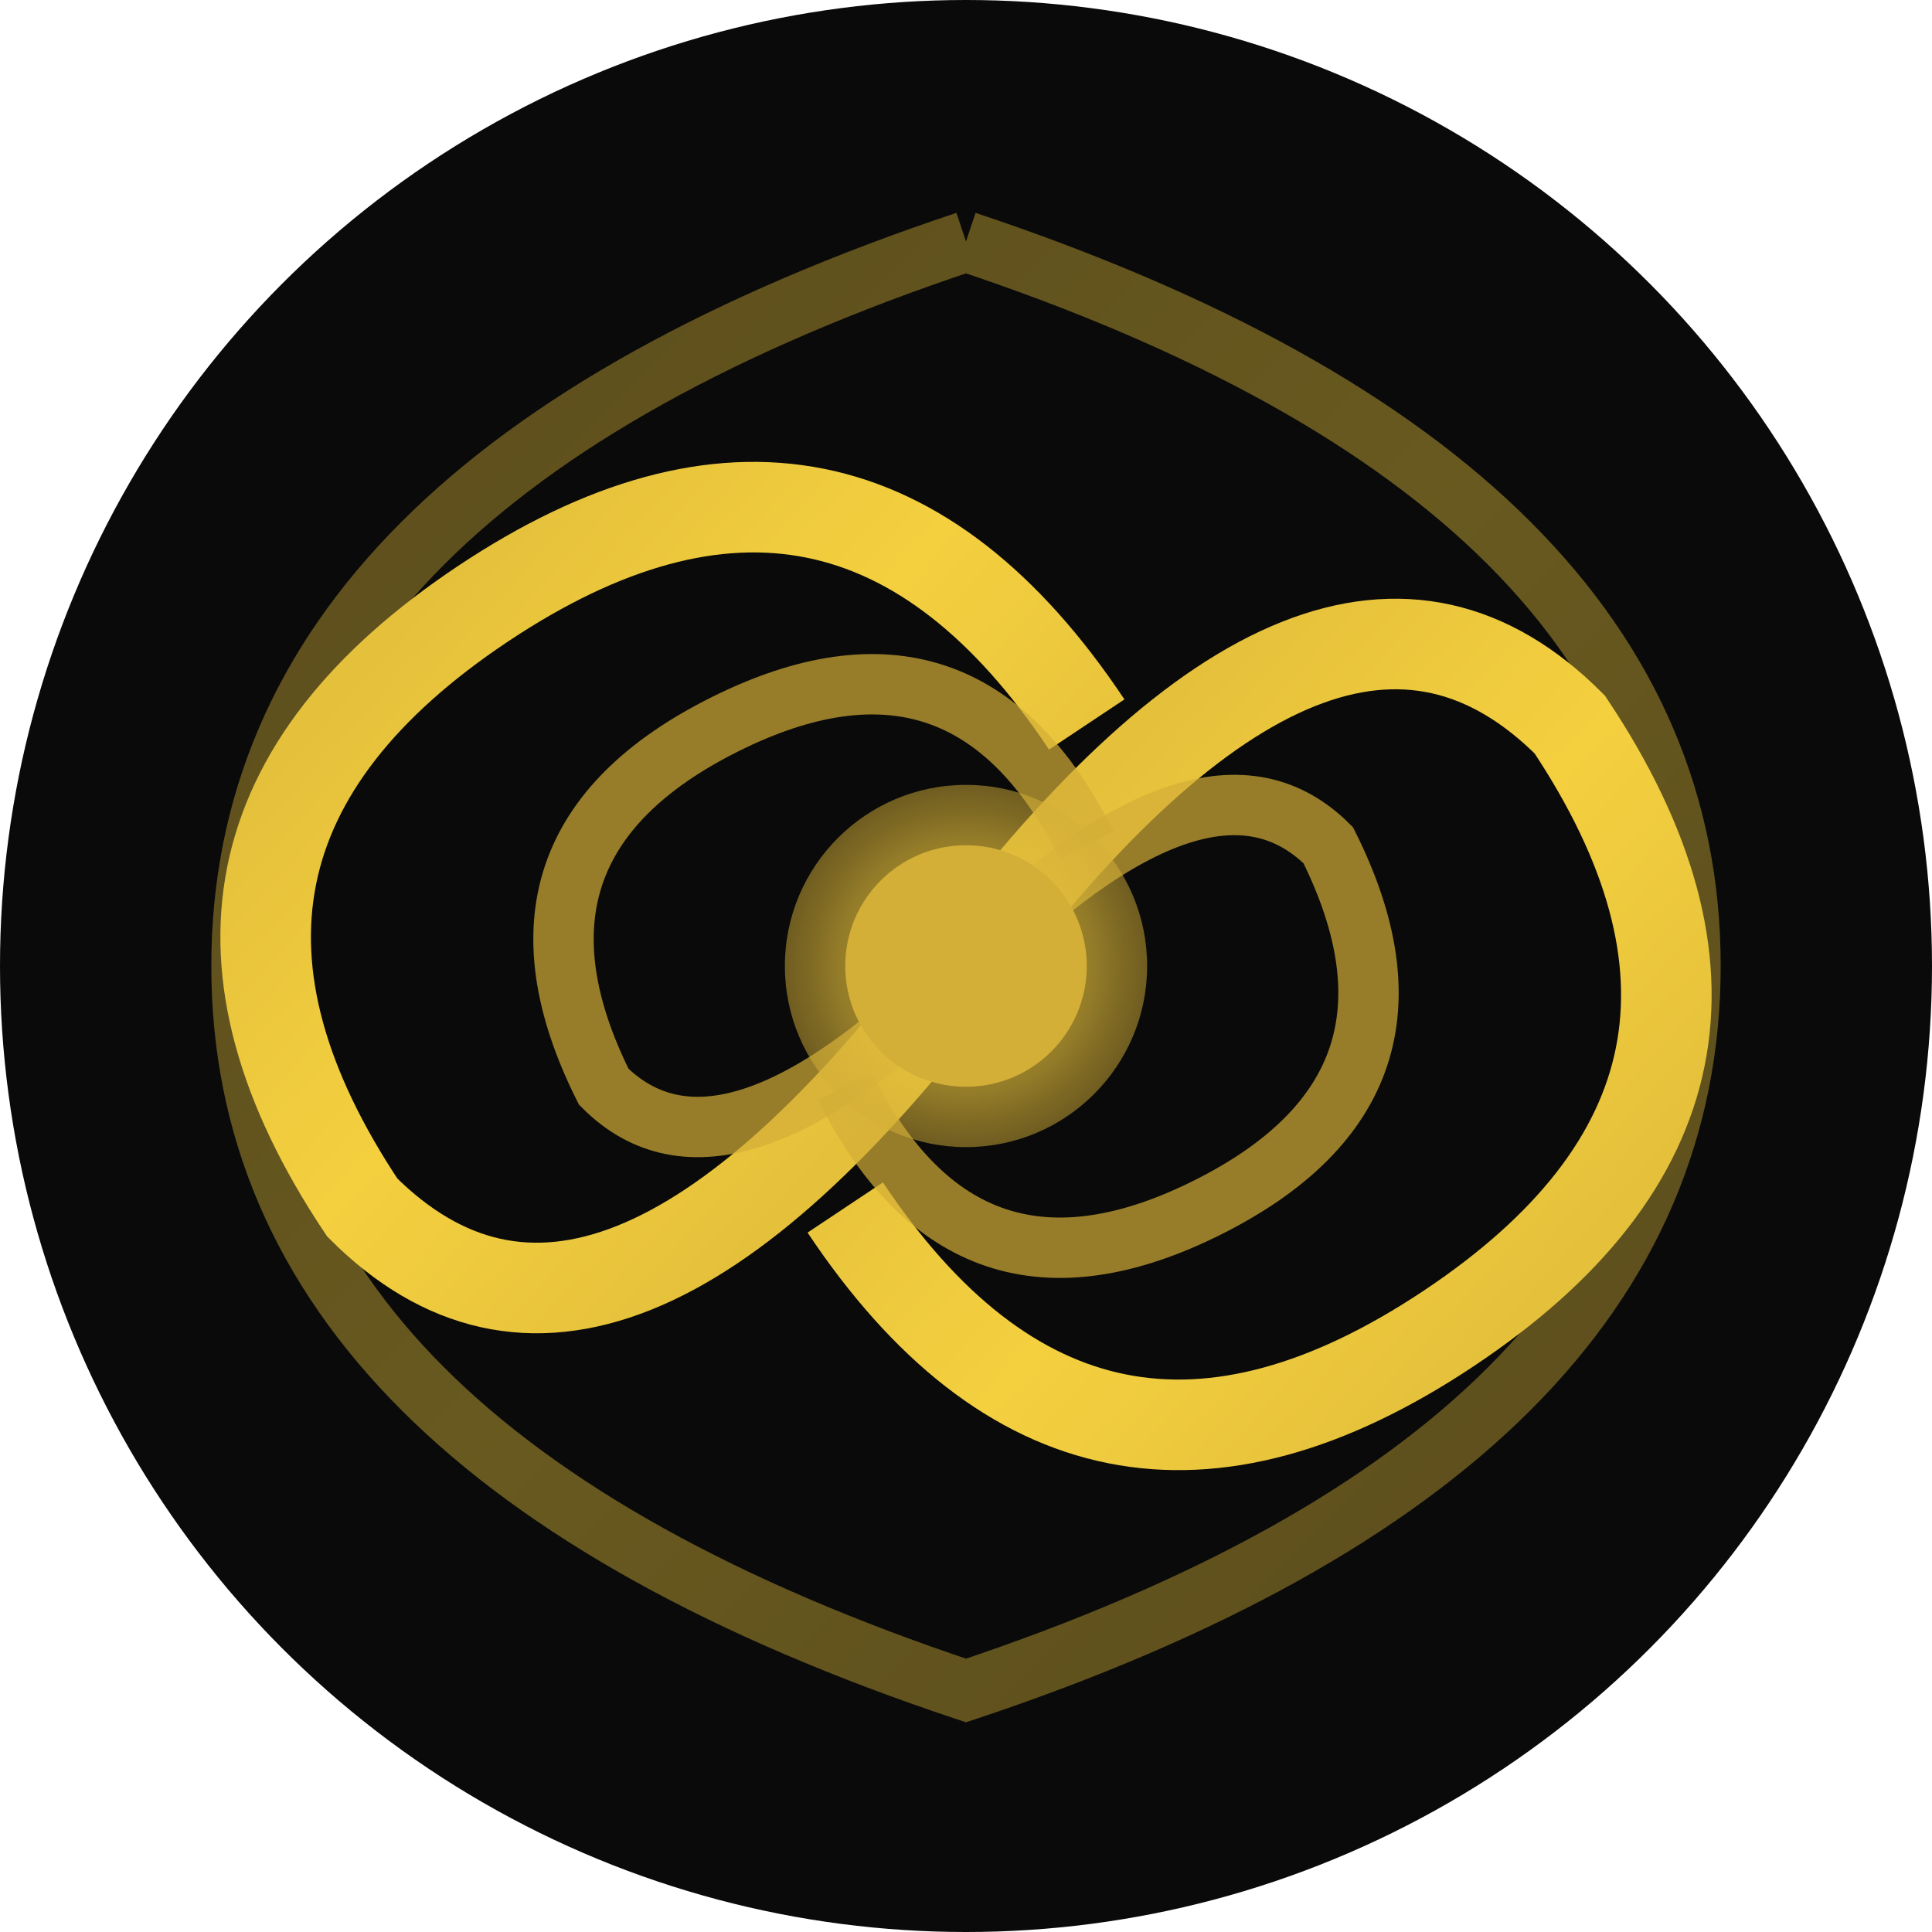
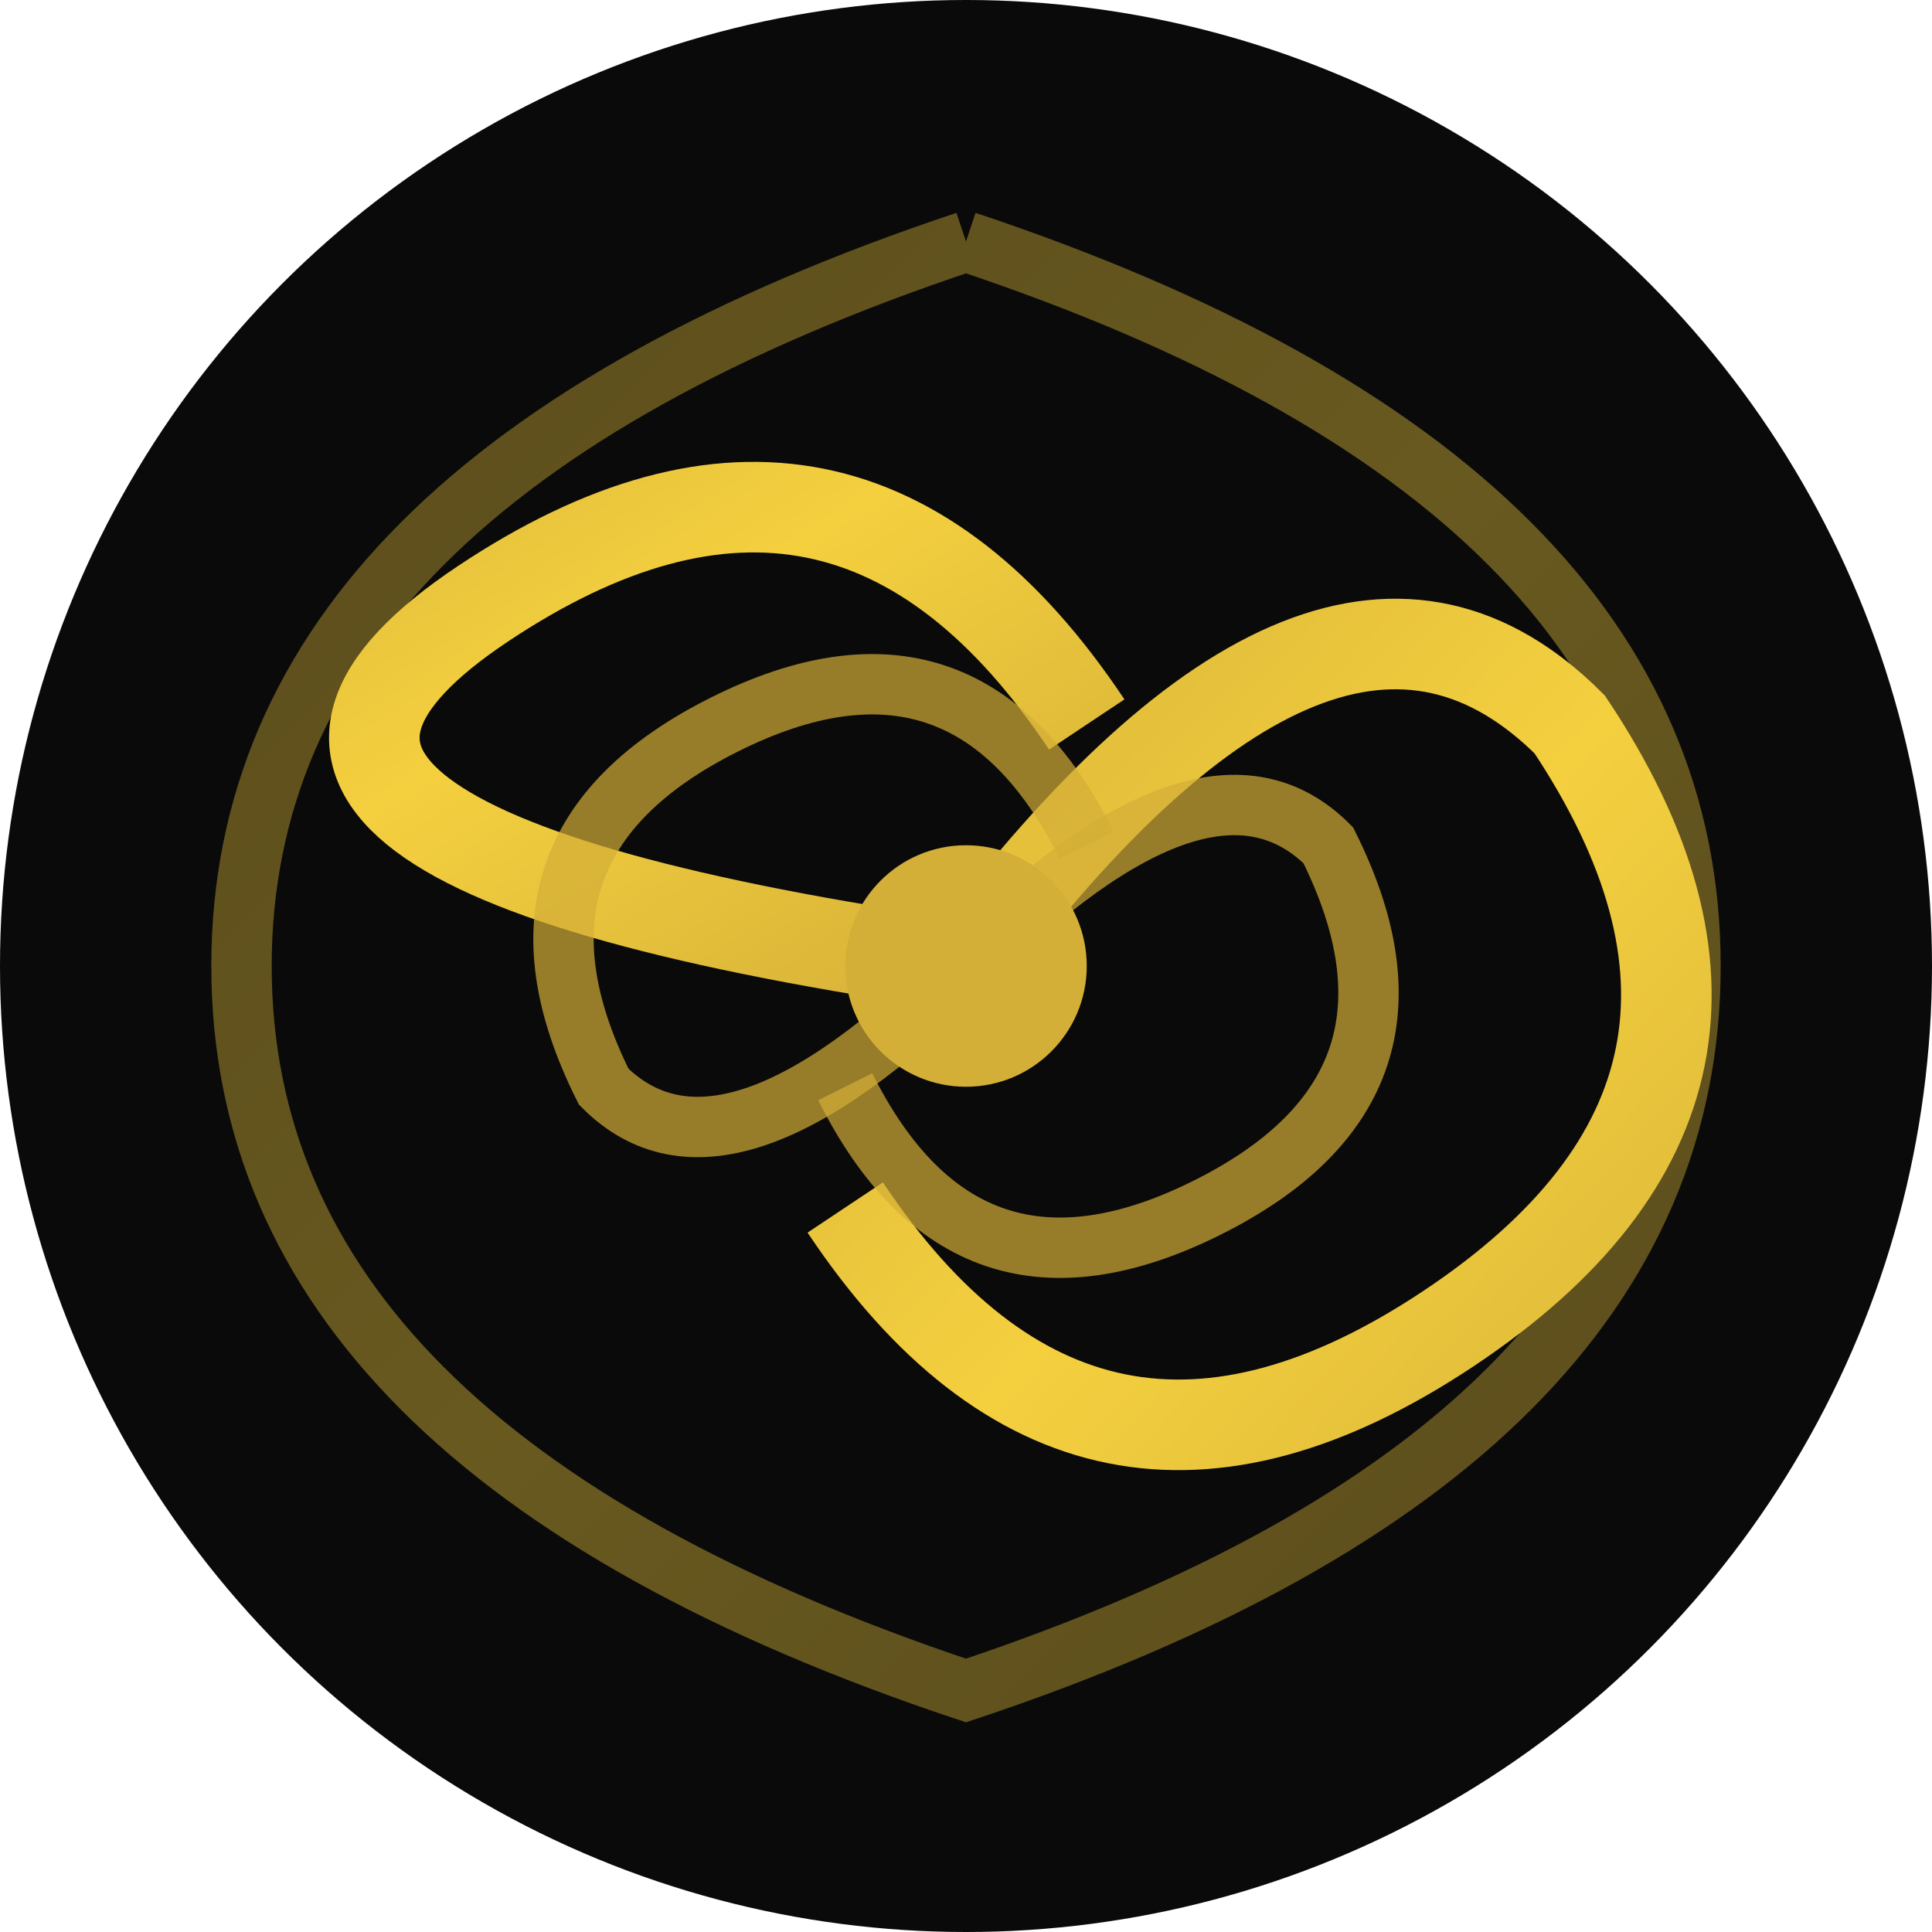
<svg xmlns="http://www.w3.org/2000/svg" viewBox="0 0 32 32">
  <circle cx="16" cy="16" r="16" fill="#0a0a0a" />
  <path d="M16 4 Q28 8 28 16 Q28 24 16 28 Q4 24 4 16 Q4 8 16 4" stroke="url(#goldGradient)" stroke-width="1" fill="none" opacity="0.4" />
  <path d="M16 16 Q22 8 26 12 Q30 18 24 22 Q18 26 14 20" stroke="url(#goldGradient)" stroke-width="1.5" fill="none" />
-   <path d="M16 16 Q10 24 6 20 Q2 14 8 10 Q14 6 18 12" stroke="url(#goldGradient)" stroke-width="1.5" fill="none" />
+   <path d="M16 16 Q2 14 8 10 Q14 6 18 12" stroke="url(#goldGradient)" stroke-width="1.5" fill="none" />
  <path d="M16 16 Q20 12 22 14 Q24 18 20 20 Q16 22 14 18" stroke="#d4af37" stroke-width="1" fill="none" opacity="0.7" />
  <path d="M16 16 Q12 20 10 18 Q8 14 12 12 Q16 10 18 14" stroke="#d4af37" stroke-width="1" fill="none" opacity="0.7" />
-   <circle cx="16" cy="16" r="3" fill="url(#coreGradient)" />
  <circle cx="16" cy="16" r="2" fill="#d4af37" />
  <defs>
    <linearGradient id="goldGradient" x1="0%" y1="0%" x2="100%" y2="100%">
      <stop offset="0%" stop-color="#d4af37" />
      <stop offset="50%" stop-color="#f4d03f" />
      <stop offset="100%" stop-color="#d4af37" />
    </linearGradient>
    <radialGradient id="coreGradient" cx="50%" cy="50%" r="50%">
      <stop offset="0%" stop-color="#f4d03f" />
      <stop offset="100%" stop-color="#d4af37" stop-opacity="0.5" />
    </radialGradient>
  </defs>
</svg>